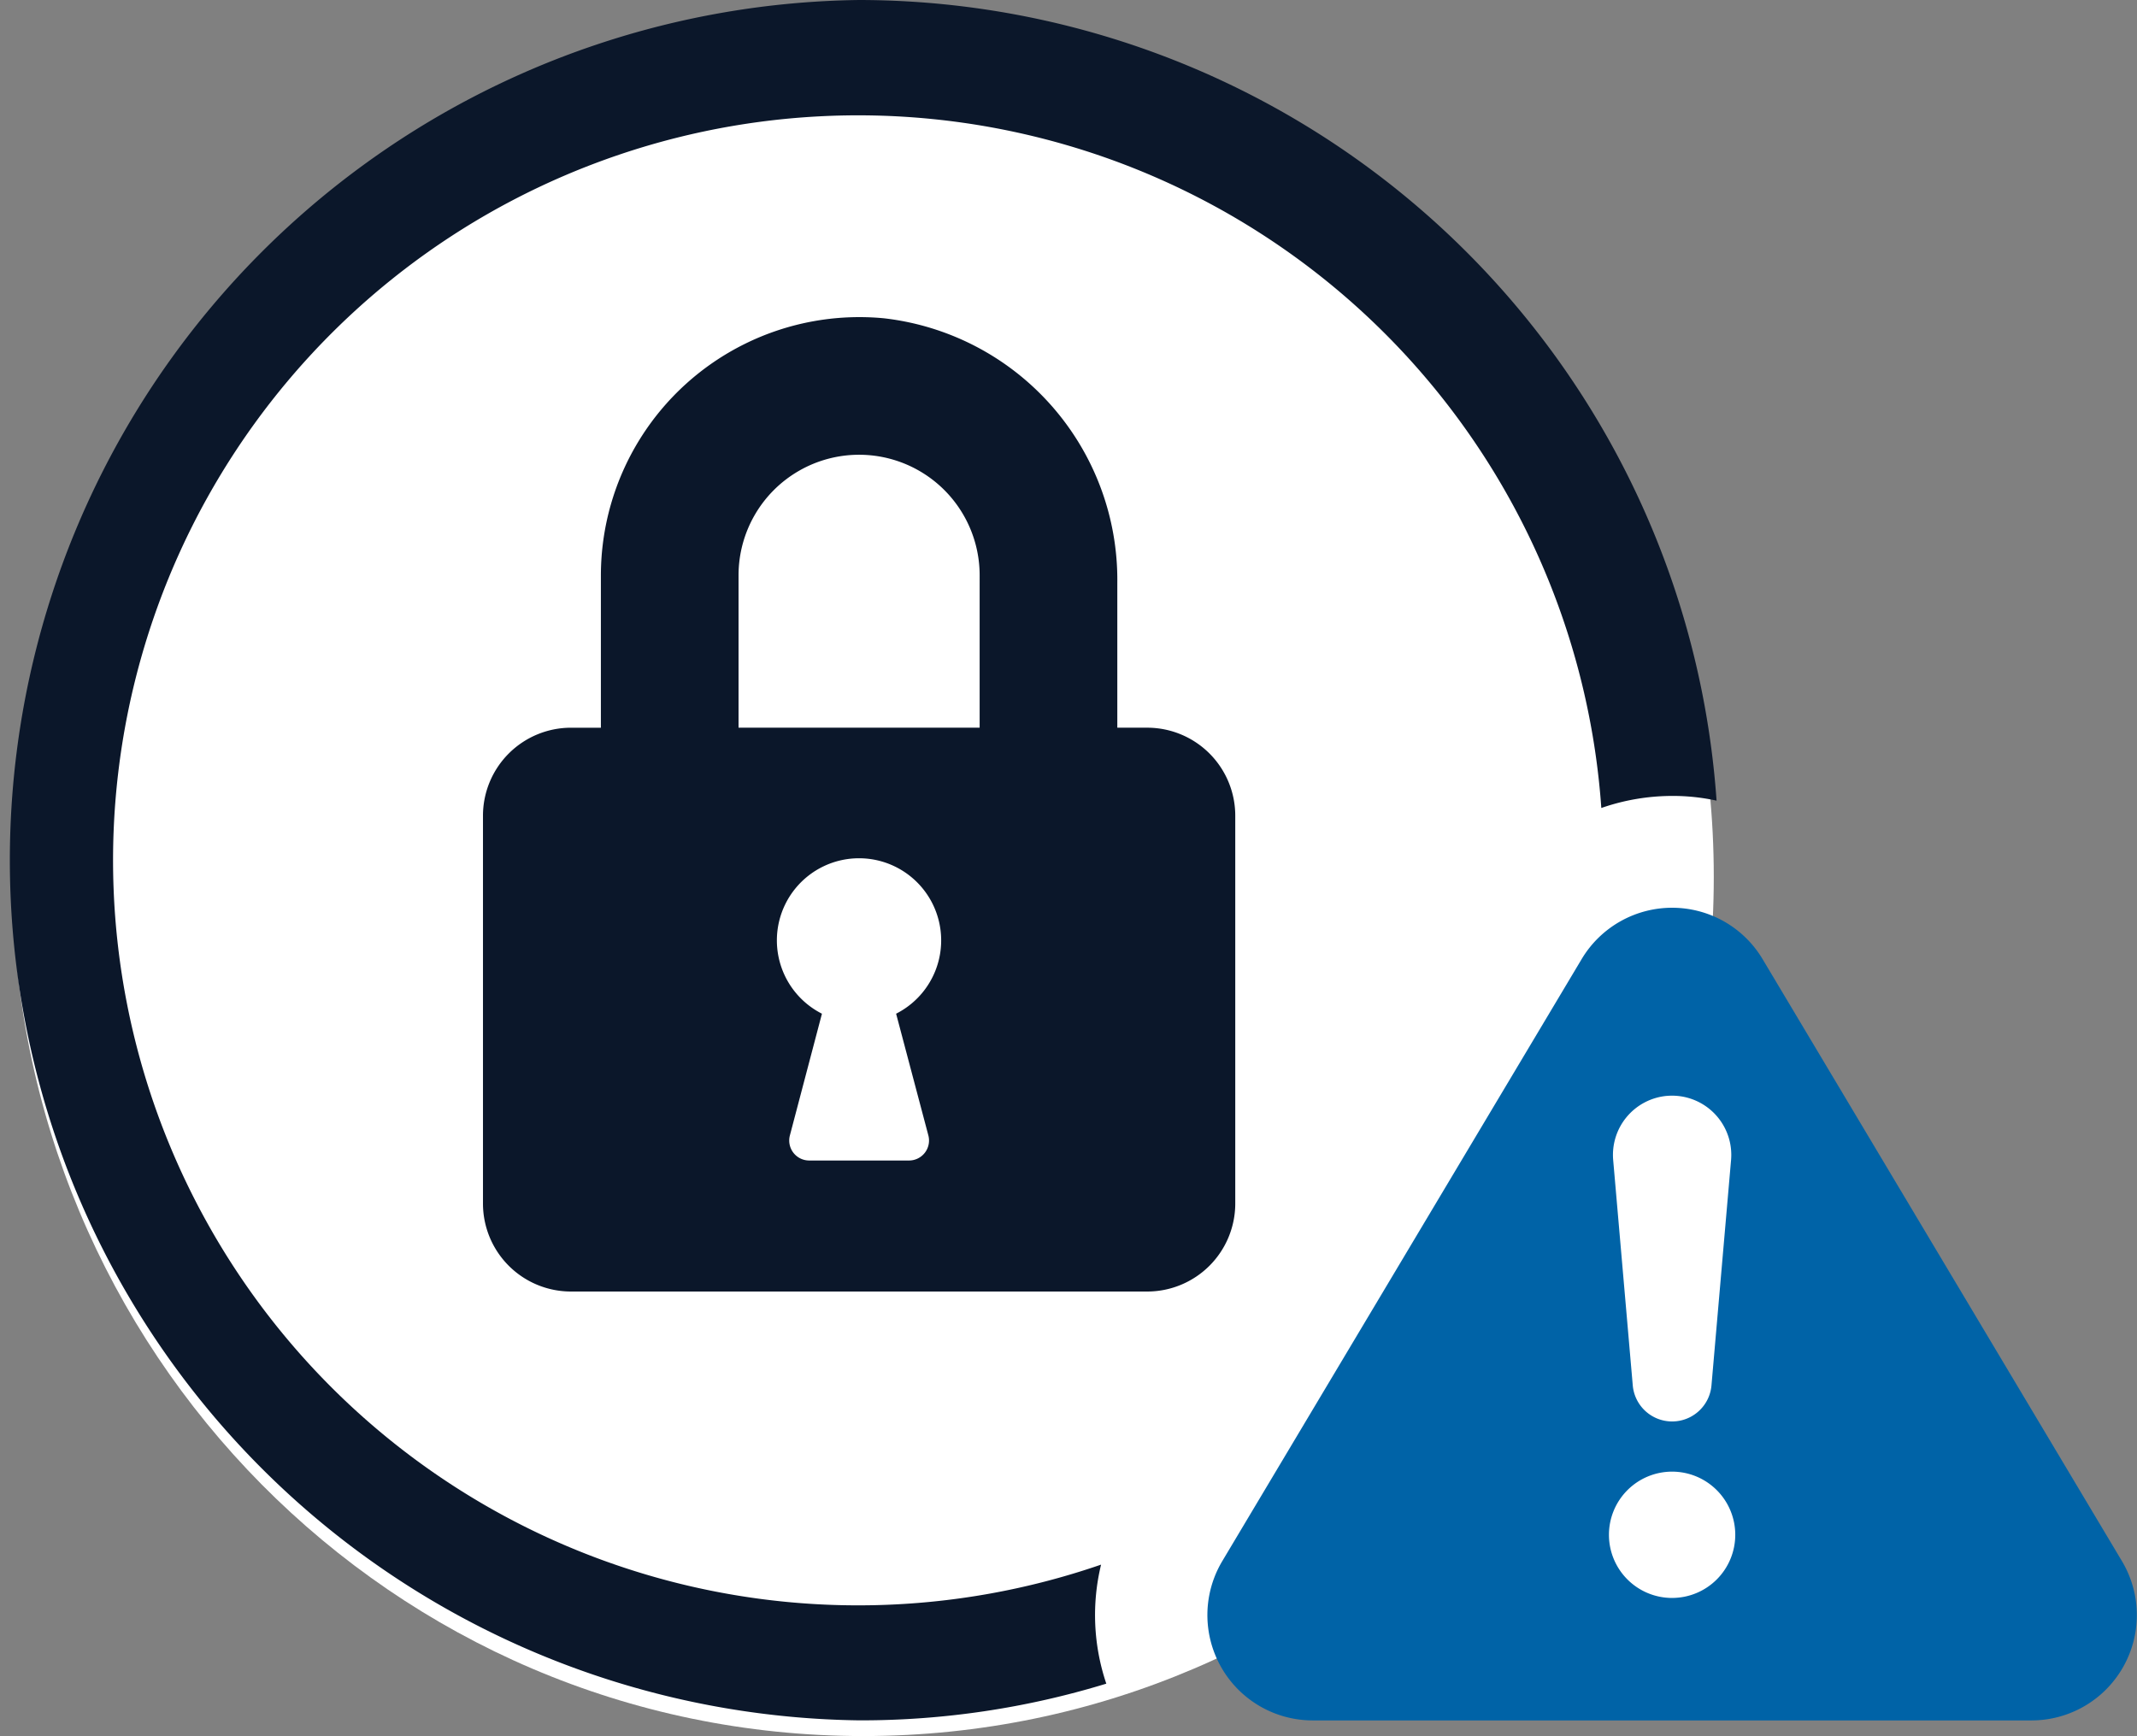
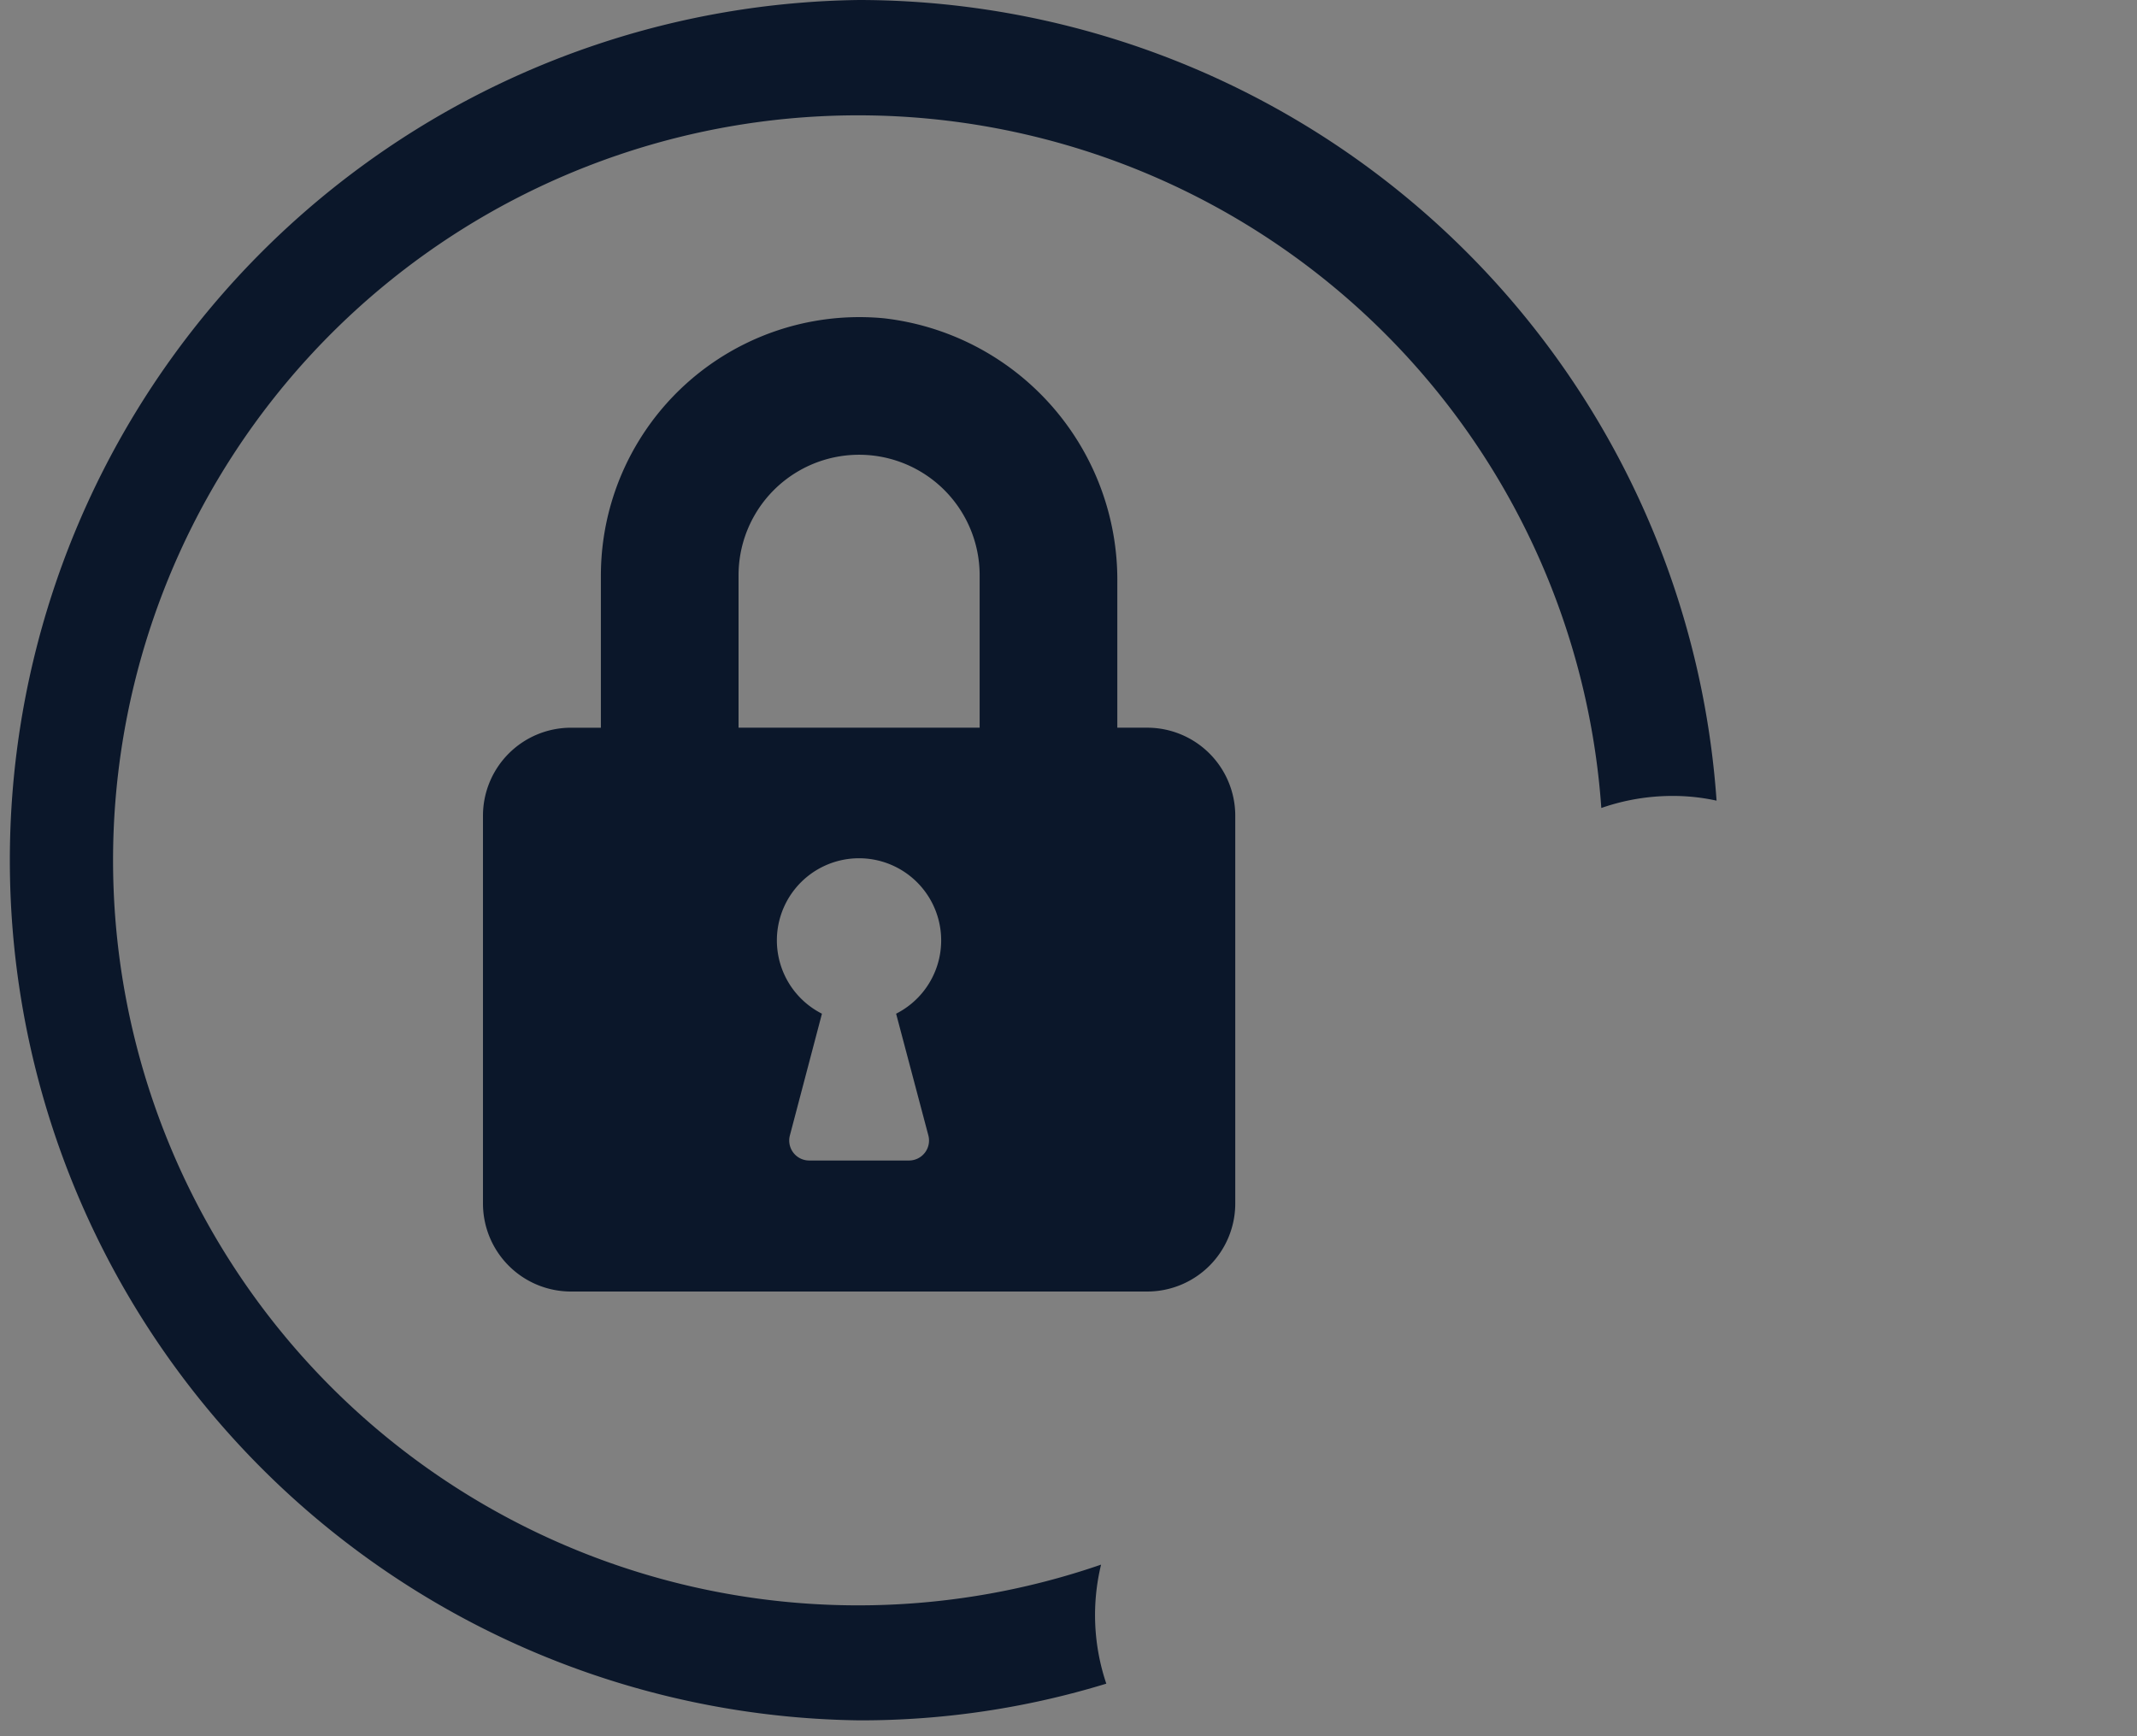
<svg xmlns="http://www.w3.org/2000/svg" id="icon-circle-lock-triangle-exclamation" width="119.979" height="97.474" viewBox="0 0 119.979 97.474">
  <rect x="0" y="0" width="119.979" height="97.474" fill="#808080" stroke="none" />
-   <path id="Path_1017" data-name="Path 1017" d="M47.758,0C74.134,0,95.517,21.6,95.517,48.237S74.134,96.474,47.758,96.474,0,74.877,0,48.237,21.382,0,47.758,0Z" transform="translate(0.701 1)" fill="#fff" />
-   <path id="Path_1018" data-name="Path 1018" d="M15.69,0a15.848,15.848,0,0,1,0,31.7,15.848,15.848,0,0,1,0-31.7Z" transform="translate(78.24 61.157)" fill="#fff" />
  <g id="Group_388" data-name="Group 388" transform="translate(0 0.012)">
    <g id="Group_383" data-name="Group 383" transform="translate(0 -0.012)">
      <path id="Path_415" data-name="Path 415" d="M1229.427,672.843h-1.678v-8.13a14.781,14.781,0,0,0-13.1-14.857,14.514,14.514,0,0,0-15.894,14.431v8.557h-1.677a4.943,4.943,0,0,0-4.943,4.943v21.772a4.941,4.941,0,0,0,4.941,4.941h32.352a4.943,4.943,0,0,0,4.943-4.943V677.786A4.943,4.943,0,0,0,1229.427,672.843Zm-12.286,22.893a1.123,1.123,0,0,1-1.085,1.408h-5.606a1.122,1.122,0,0,1-1.084-1.408l1.8-6.835a4.612,4.612,0,1,1,4.164,0Zm2.879-22.893h-13.536v-8.557a6.768,6.768,0,0,1,13.536,0Z" transform="translate(-1165.019 -631.985)" fill="#0b172a" />
      <path id="Path_416" data-name="Path 416" d="M1165.974,600.924a48.3,48.3,0,0,0,0,96.592,47.005,47.005,0,0,0,13.881-2.06,12.037,12.037,0,0,1-.294-6.683,41.83,41.83,0,1,1,28.086-42.483,12.152,12.152,0,0,1,4-.677,11.431,11.431,0,0,1,2.47.265A48.315,48.315,0,0,0,1165.974,600.924Z" transform="translate(-1117.743 -600.924)" fill="#0b172a" />
    </g>
    <g id="Group_387" data-name="Group 387" transform="translate(67.778 50.955)">
      <g id="Group_386" data-name="Group 386" transform="translate(0 0)">
        <g id="Group_385" data-name="Group 385">
          <g id="Group_384" data-name="Group 384">
-             <path id="Path_417" data-name="Path 417" d="M1334.51,743.406a5.915,5.915,0,0,0-10.157,0l-20.176,33.8a5.914,5.914,0,0,0,5.076,8.946h40.355a5.914,5.914,0,0,0,5.078-8.946Zm-5.369,7.681a3.326,3.326,0,0,1,3.6,3.025,3.42,3.42,0,0,1,0,.579l-1.1,12.657a2.218,2.218,0,0,1-4.418,0l-1.1-12.657A3.327,3.327,0,0,1,1329.141,751.086Zm.29,28.189a3.546,3.546,0,1,1,3.546-3.546A3.546,3.546,0,0,1,1329.431,779.275Z" transform="translate(-1303.331 -740.523)" fill="#0063a7" />
-           </g>
+             </g>
        </g>
      </g>
    </g>
  </g>
</svg>